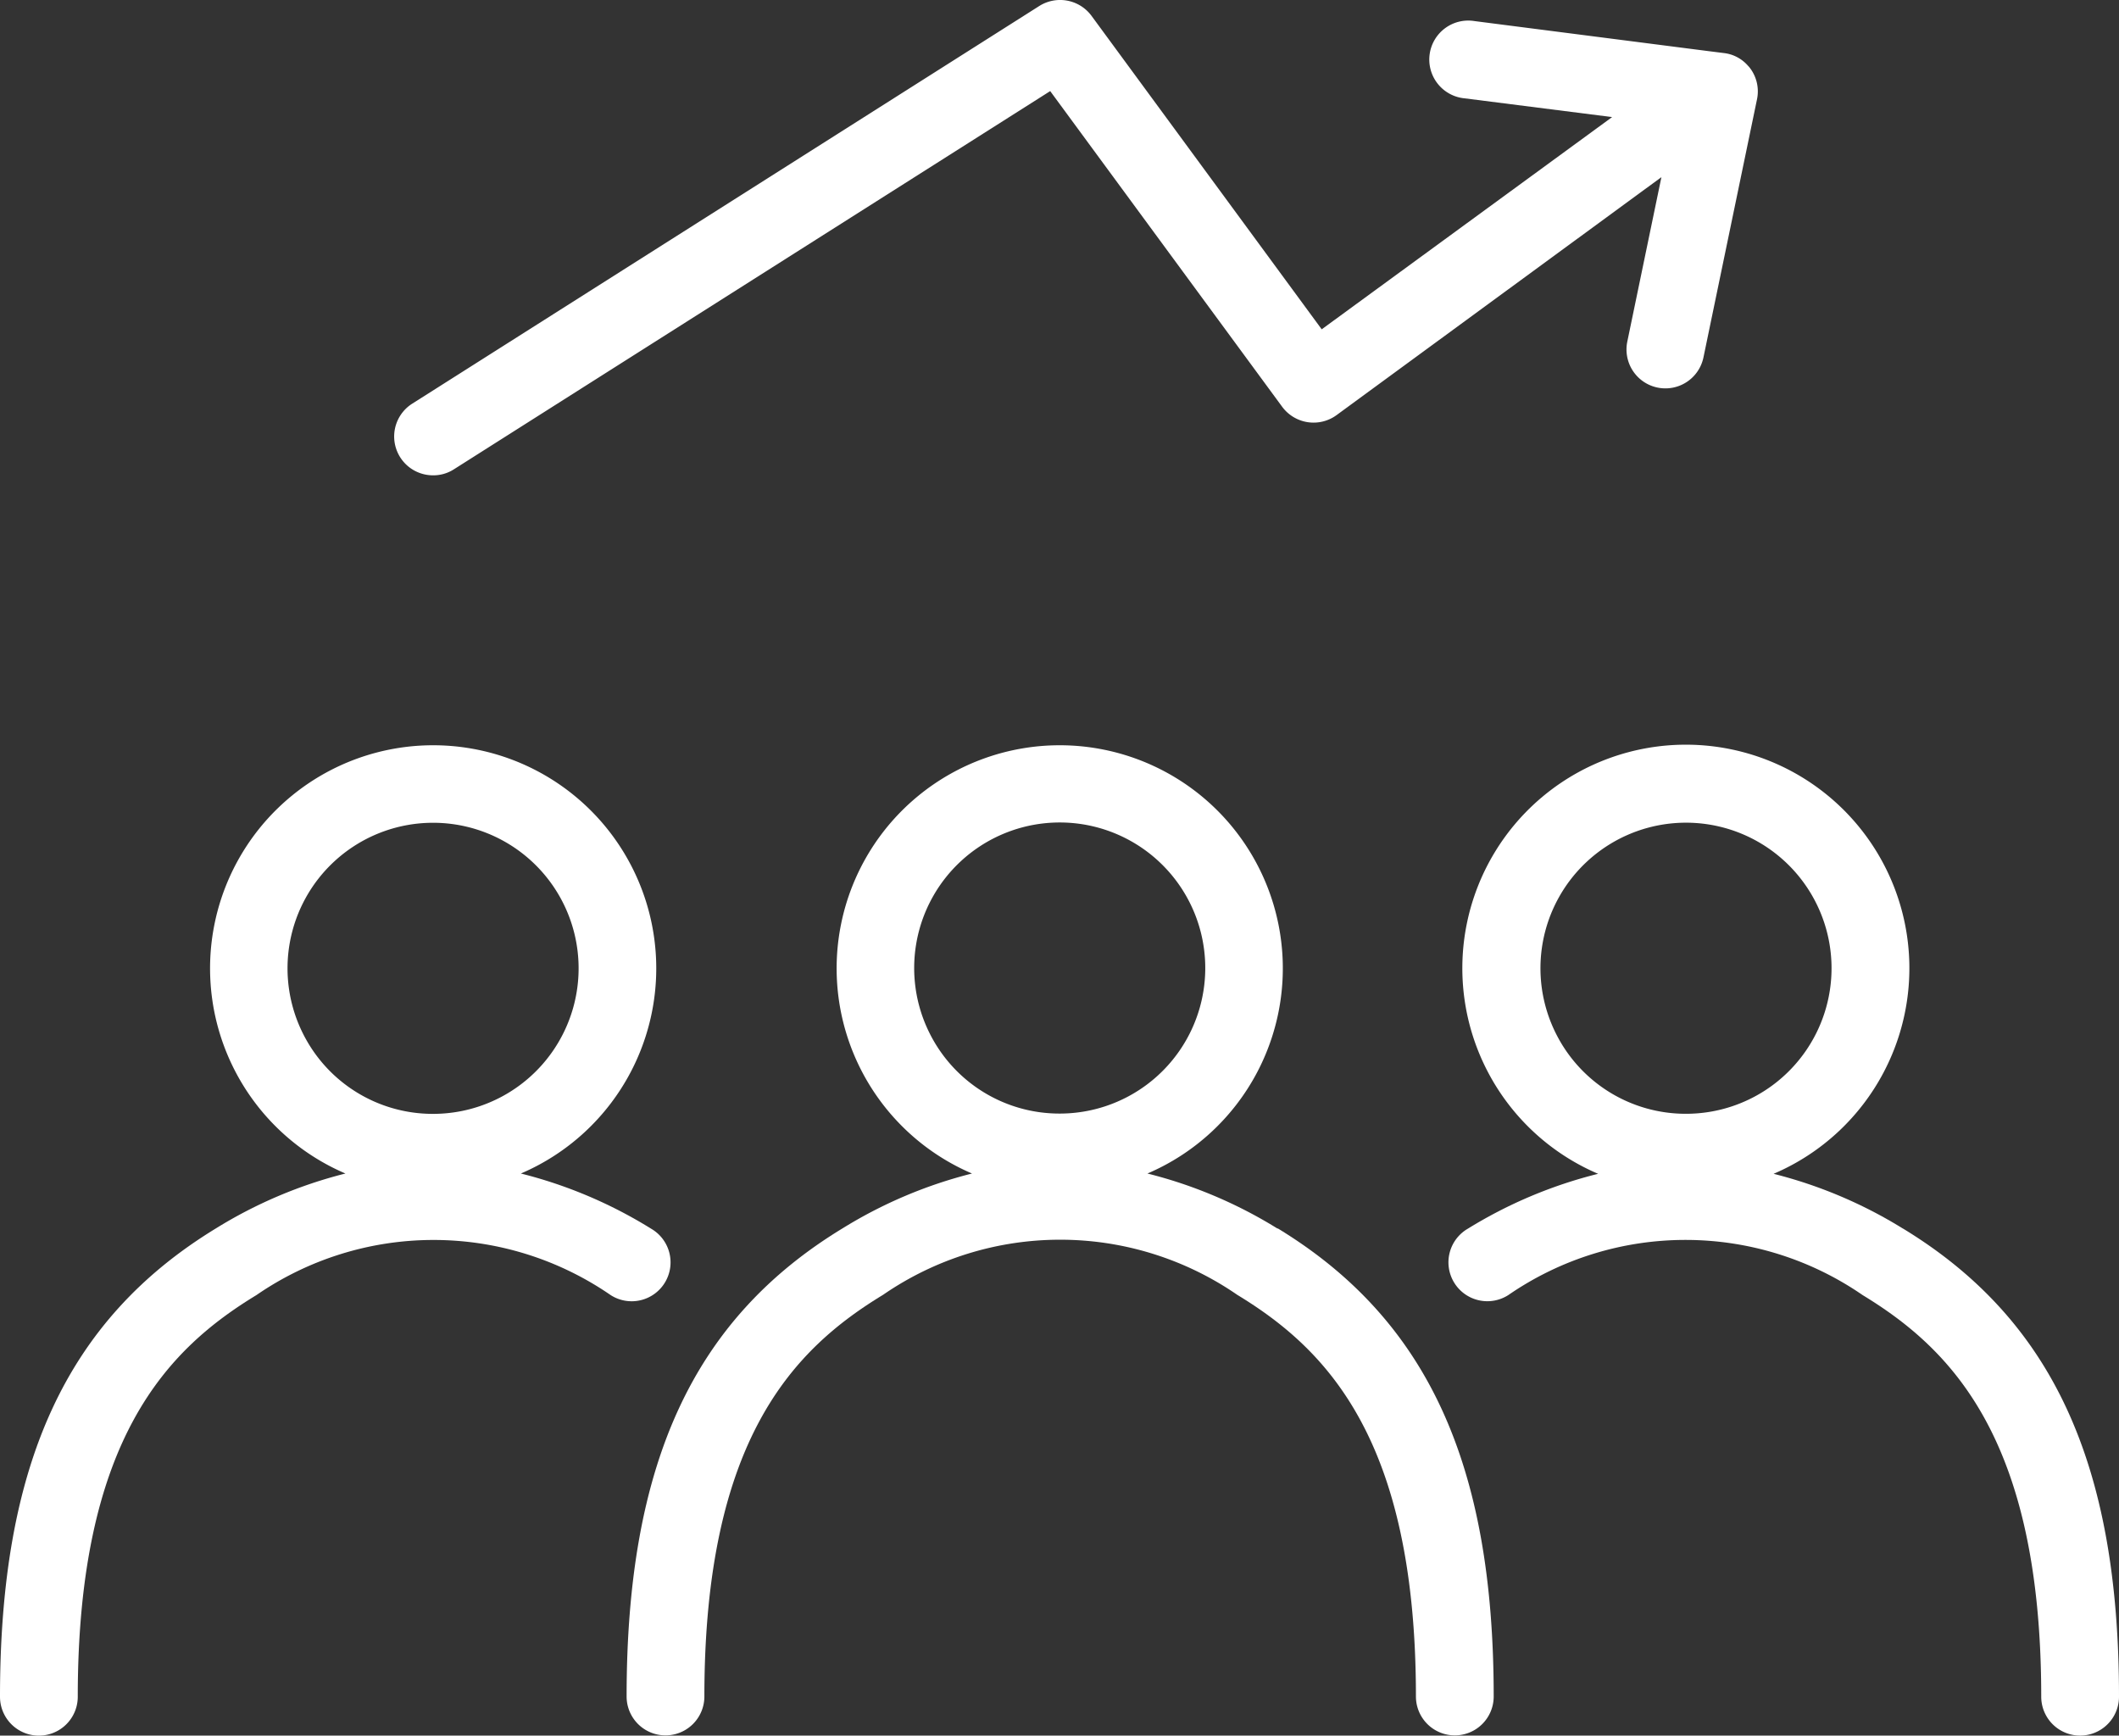
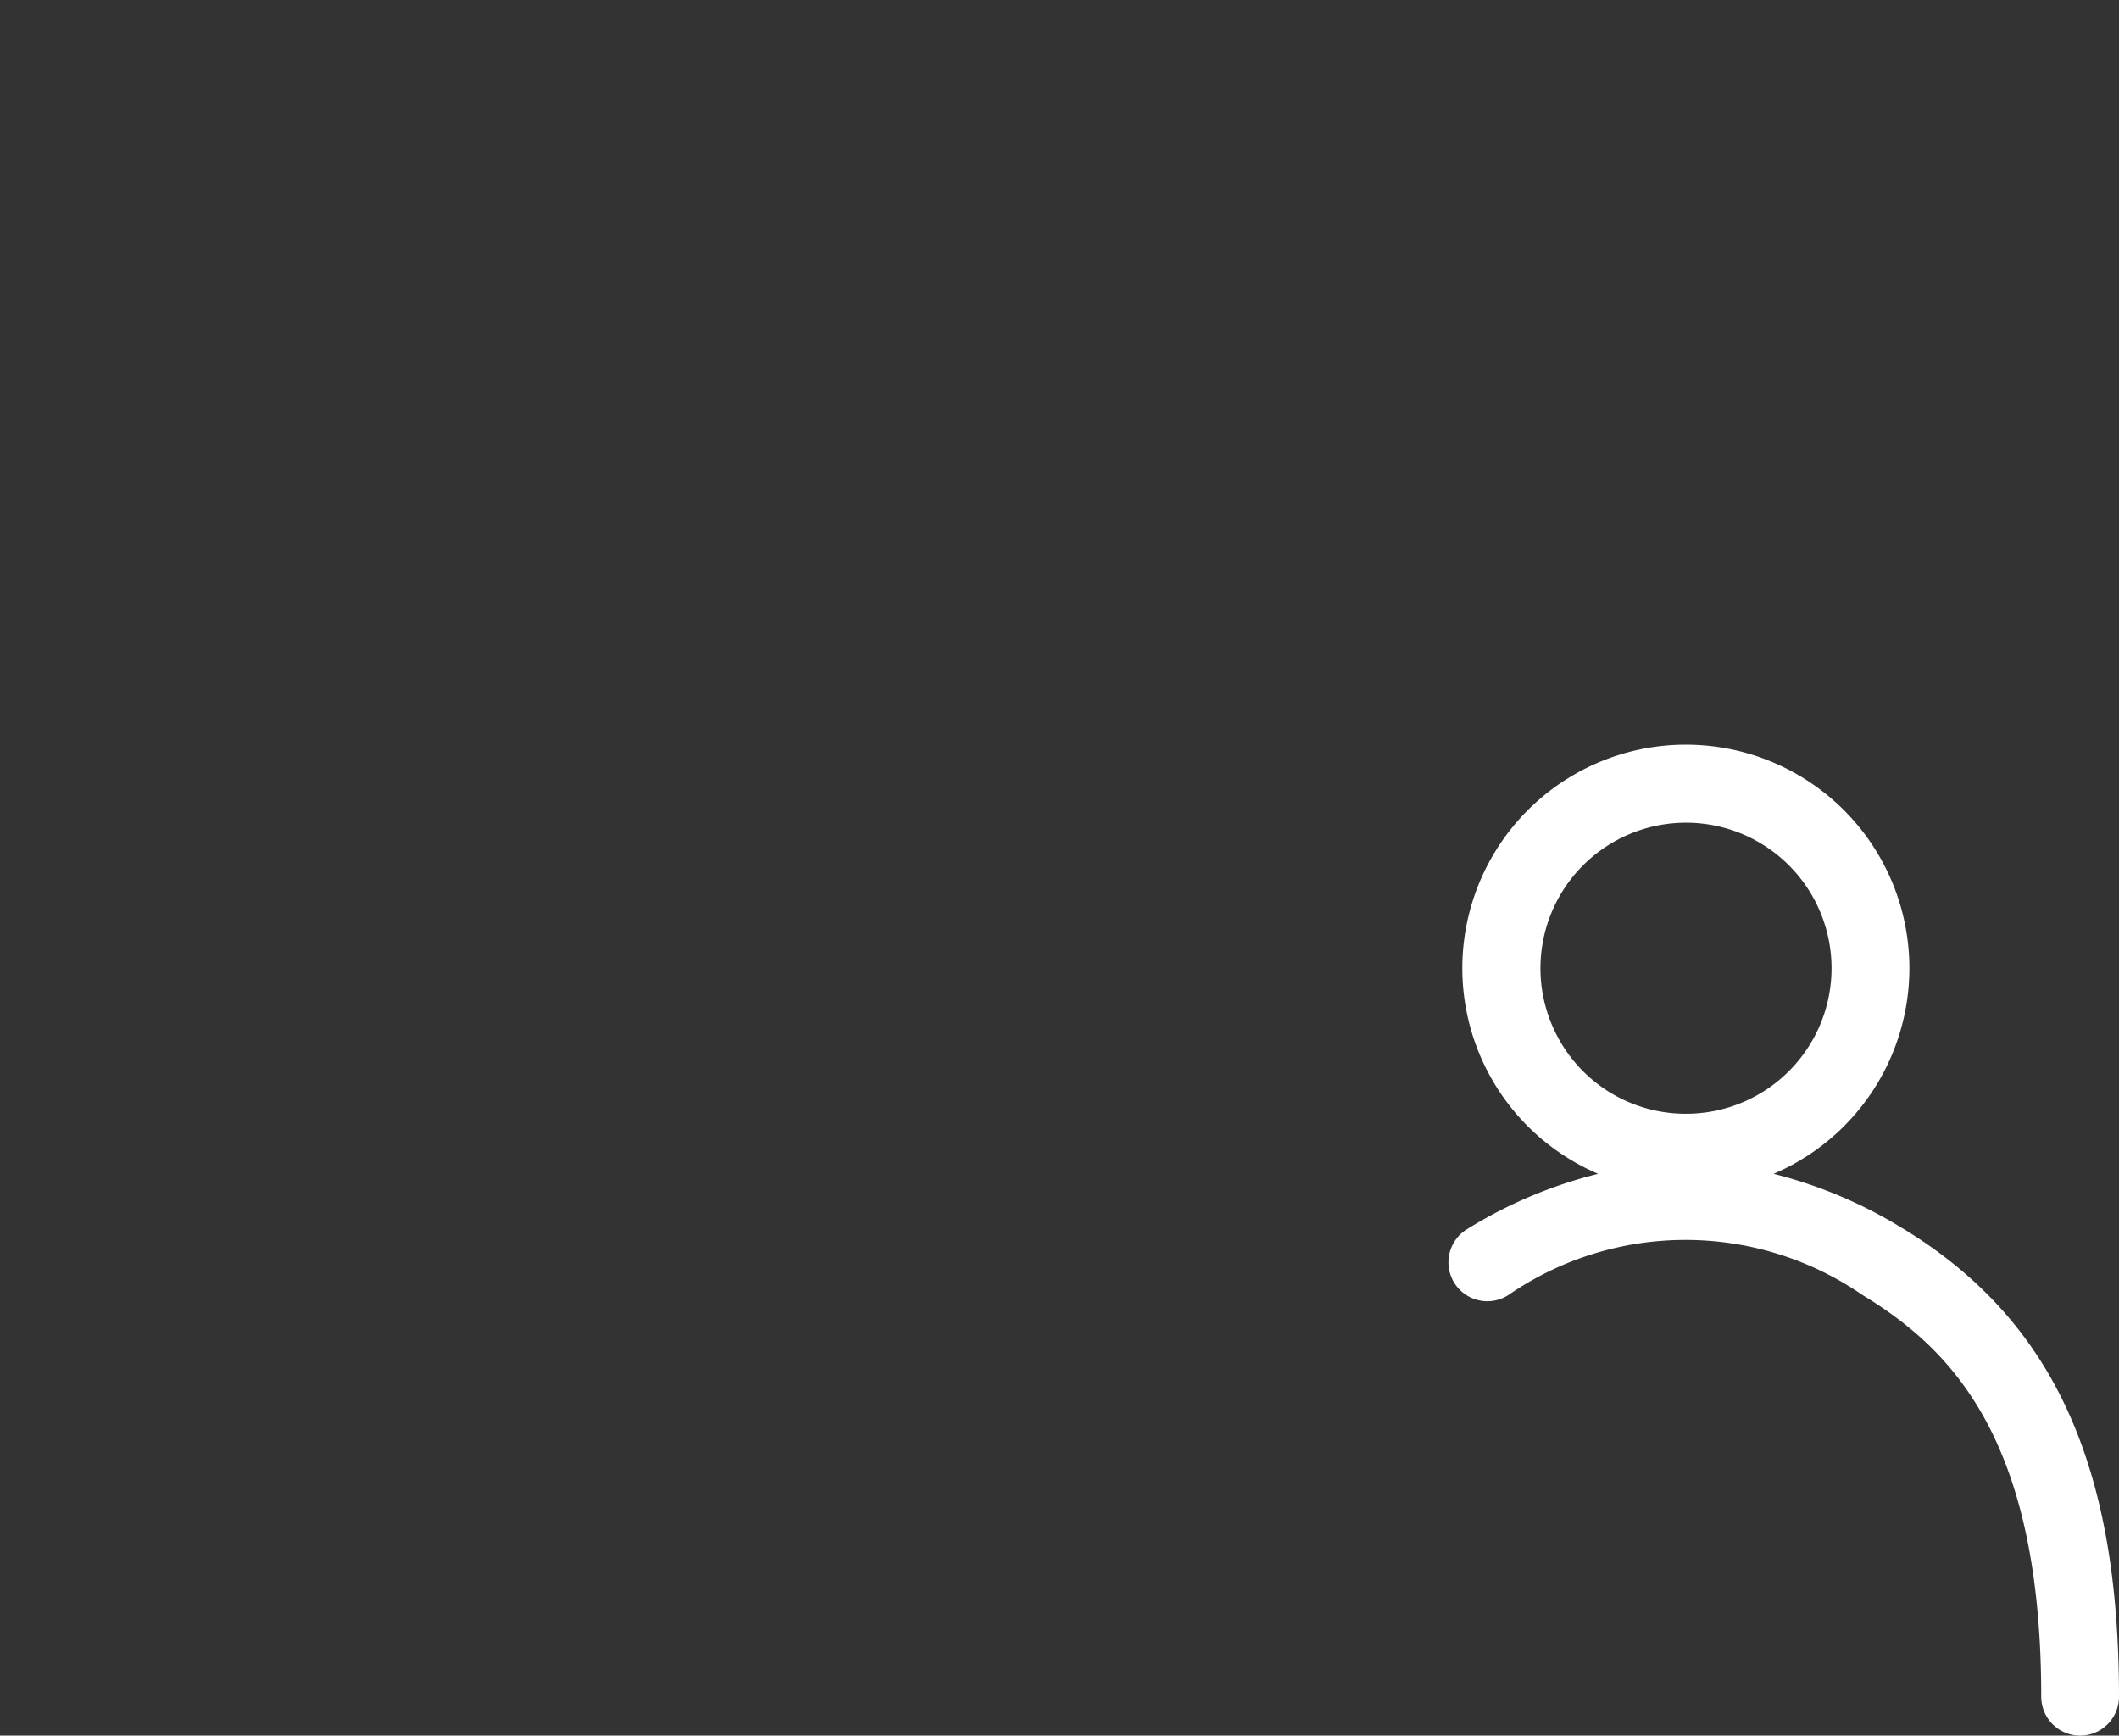
<svg xmlns="http://www.w3.org/2000/svg" id="Grupo_37" data-name="Grupo 37" width="50.245" height="41.151" viewBox="0 0 50.245 41.151">
  <rect x="0" y="0" width="50.245" height="41.151" fill="#333333" stroke="none" />
  <defs>
    <clipPath id="clip-path">
      <rect id="Rectángulo_72" data-name="Rectángulo 72" width="50.245" height="41.151" fill="none" />
    </clipPath>
  </defs>
  <g id="Grupo_36" data-name="Grupo 36" clip-path="url(#clip-path)">
-     <path id="Trazado_192" data-name="Trazado 192" d="M15.437,96.37a10.859,10.859,0,0,0-3.086-1.307,5.29,5.29,0,1,0-4.16,0,10.871,10.871,0,0,0-3.069,1.3C1.579,98.524,0,101.947,0,107.469a.922.922,0,0,0,1.844,0c0-6.122,2.141-8.249,4.236-9.523a7.4,7.4,0,0,1,8.4,0,.922.922,0,1,0,.958-1.575M7.186,91.749a3.451,3.451,0,1,1,3.079,1.9,3.44,3.44,0,0,1-3.079-1.9" transform="translate(0 -67.239)" fill="#fff" />
    <path id="Trazado_193" data-name="Trazado 193" d="M175.917,96.37a10.871,10.871,0,0,0-3.069-1.3,5.3,5.3,0,1,0-4.161,0A10.865,10.865,0,0,0,165.6,96.37a.922.922,0,1,0,.958,1.575,7.4,7.4,0,0,1,8.4,0c2.094,1.274,4.236,3.4,4.236,9.523a.922.922,0,1,0,1.844,0c0-5.521-1.579-8.944-5.122-11.1m-8.228-4.621a3.451,3.451,0,1,1,3.085,1.9,3.44,3.44,0,0,1-3.085-1.9" transform="translate(-130.793 -67.239)" fill="#fff" />
-     <path id="Trazado_194" data-name="Trazado 194" d="M86.842,96.37a10.859,10.859,0,0,0-3.086-1.307,5.29,5.29,0,1,0-4.16,0,10.871,10.871,0,0,0-3.069,1.3c-3.542,2.154-5.121,5.577-5.121,11.1a.922.922,0,0,0,1.844,0c0-6.122,2.141-8.249,4.236-9.523a7.4,7.4,0,0,1,8.4,0c2.095,1.274,4.236,3.4,4.236,9.523a.922.922,0,0,0,1.844,0c0-5.521-1.58-8.944-5.122-11.1m-8.251-4.621a3.451,3.451,0,1,1,3.079,1.9,3.44,3.44,0,0,1-3.079-1.9" transform="translate(-56.548 -67.239)" fill="#fff" />
-     <path id="Trazado_195" data-name="Trazado 195" d="M77.083,1.633a.5.5,0,0,0-.062-.075.893.893,0,0,0-.571-.3l-.382-.048L70.539.5a.924.924,0,1,0-.233,1.832l3.494.444L66.914,7.808,61.456.376A.926.926,0,0,0,60.216.143L45.35,9.57a.921.921,0,0,0,.492,1.7.9.9,0,0,0,.492-.141L60.476,2.16l5.5,7.484a.925.925,0,0,0,1.288.2L74.969,4.2,74.16,8.1a.922.922,0,0,0,1.806.373l1.27-6.121a.914.914,0,0,0-.154-.721" transform="translate(-35.574 0)" fill="#fff" />
  </g>
</svg>